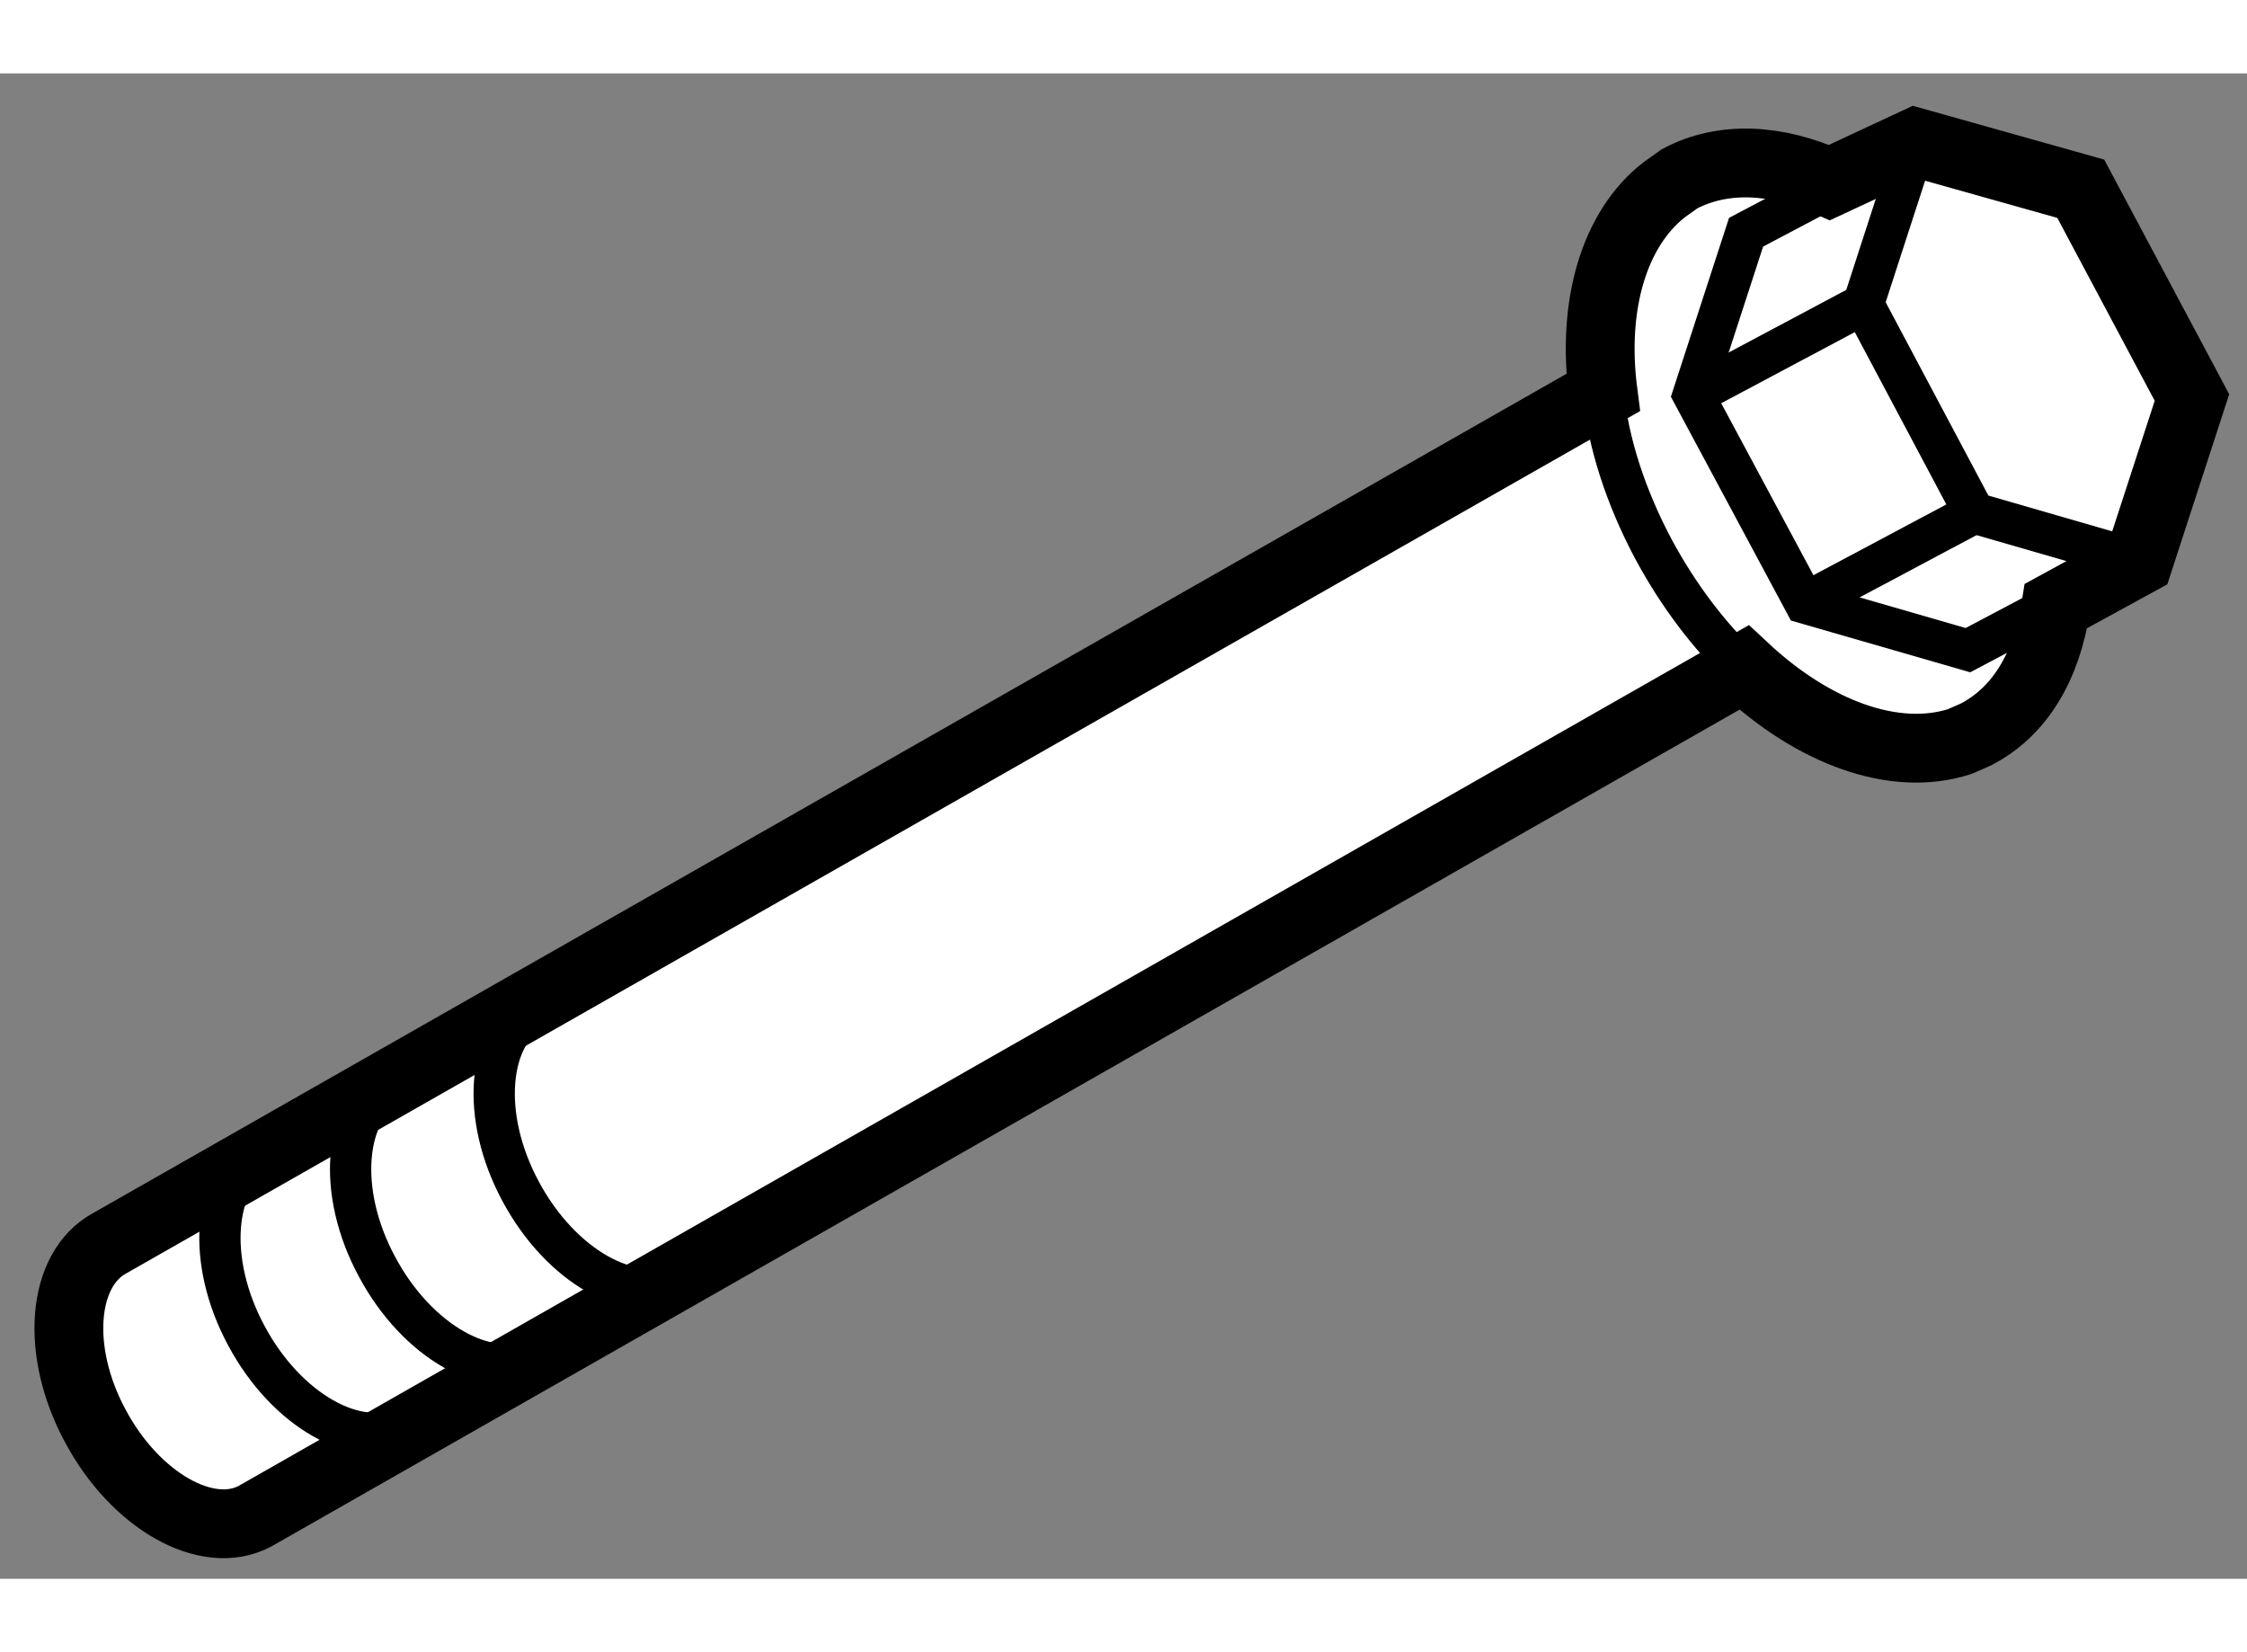
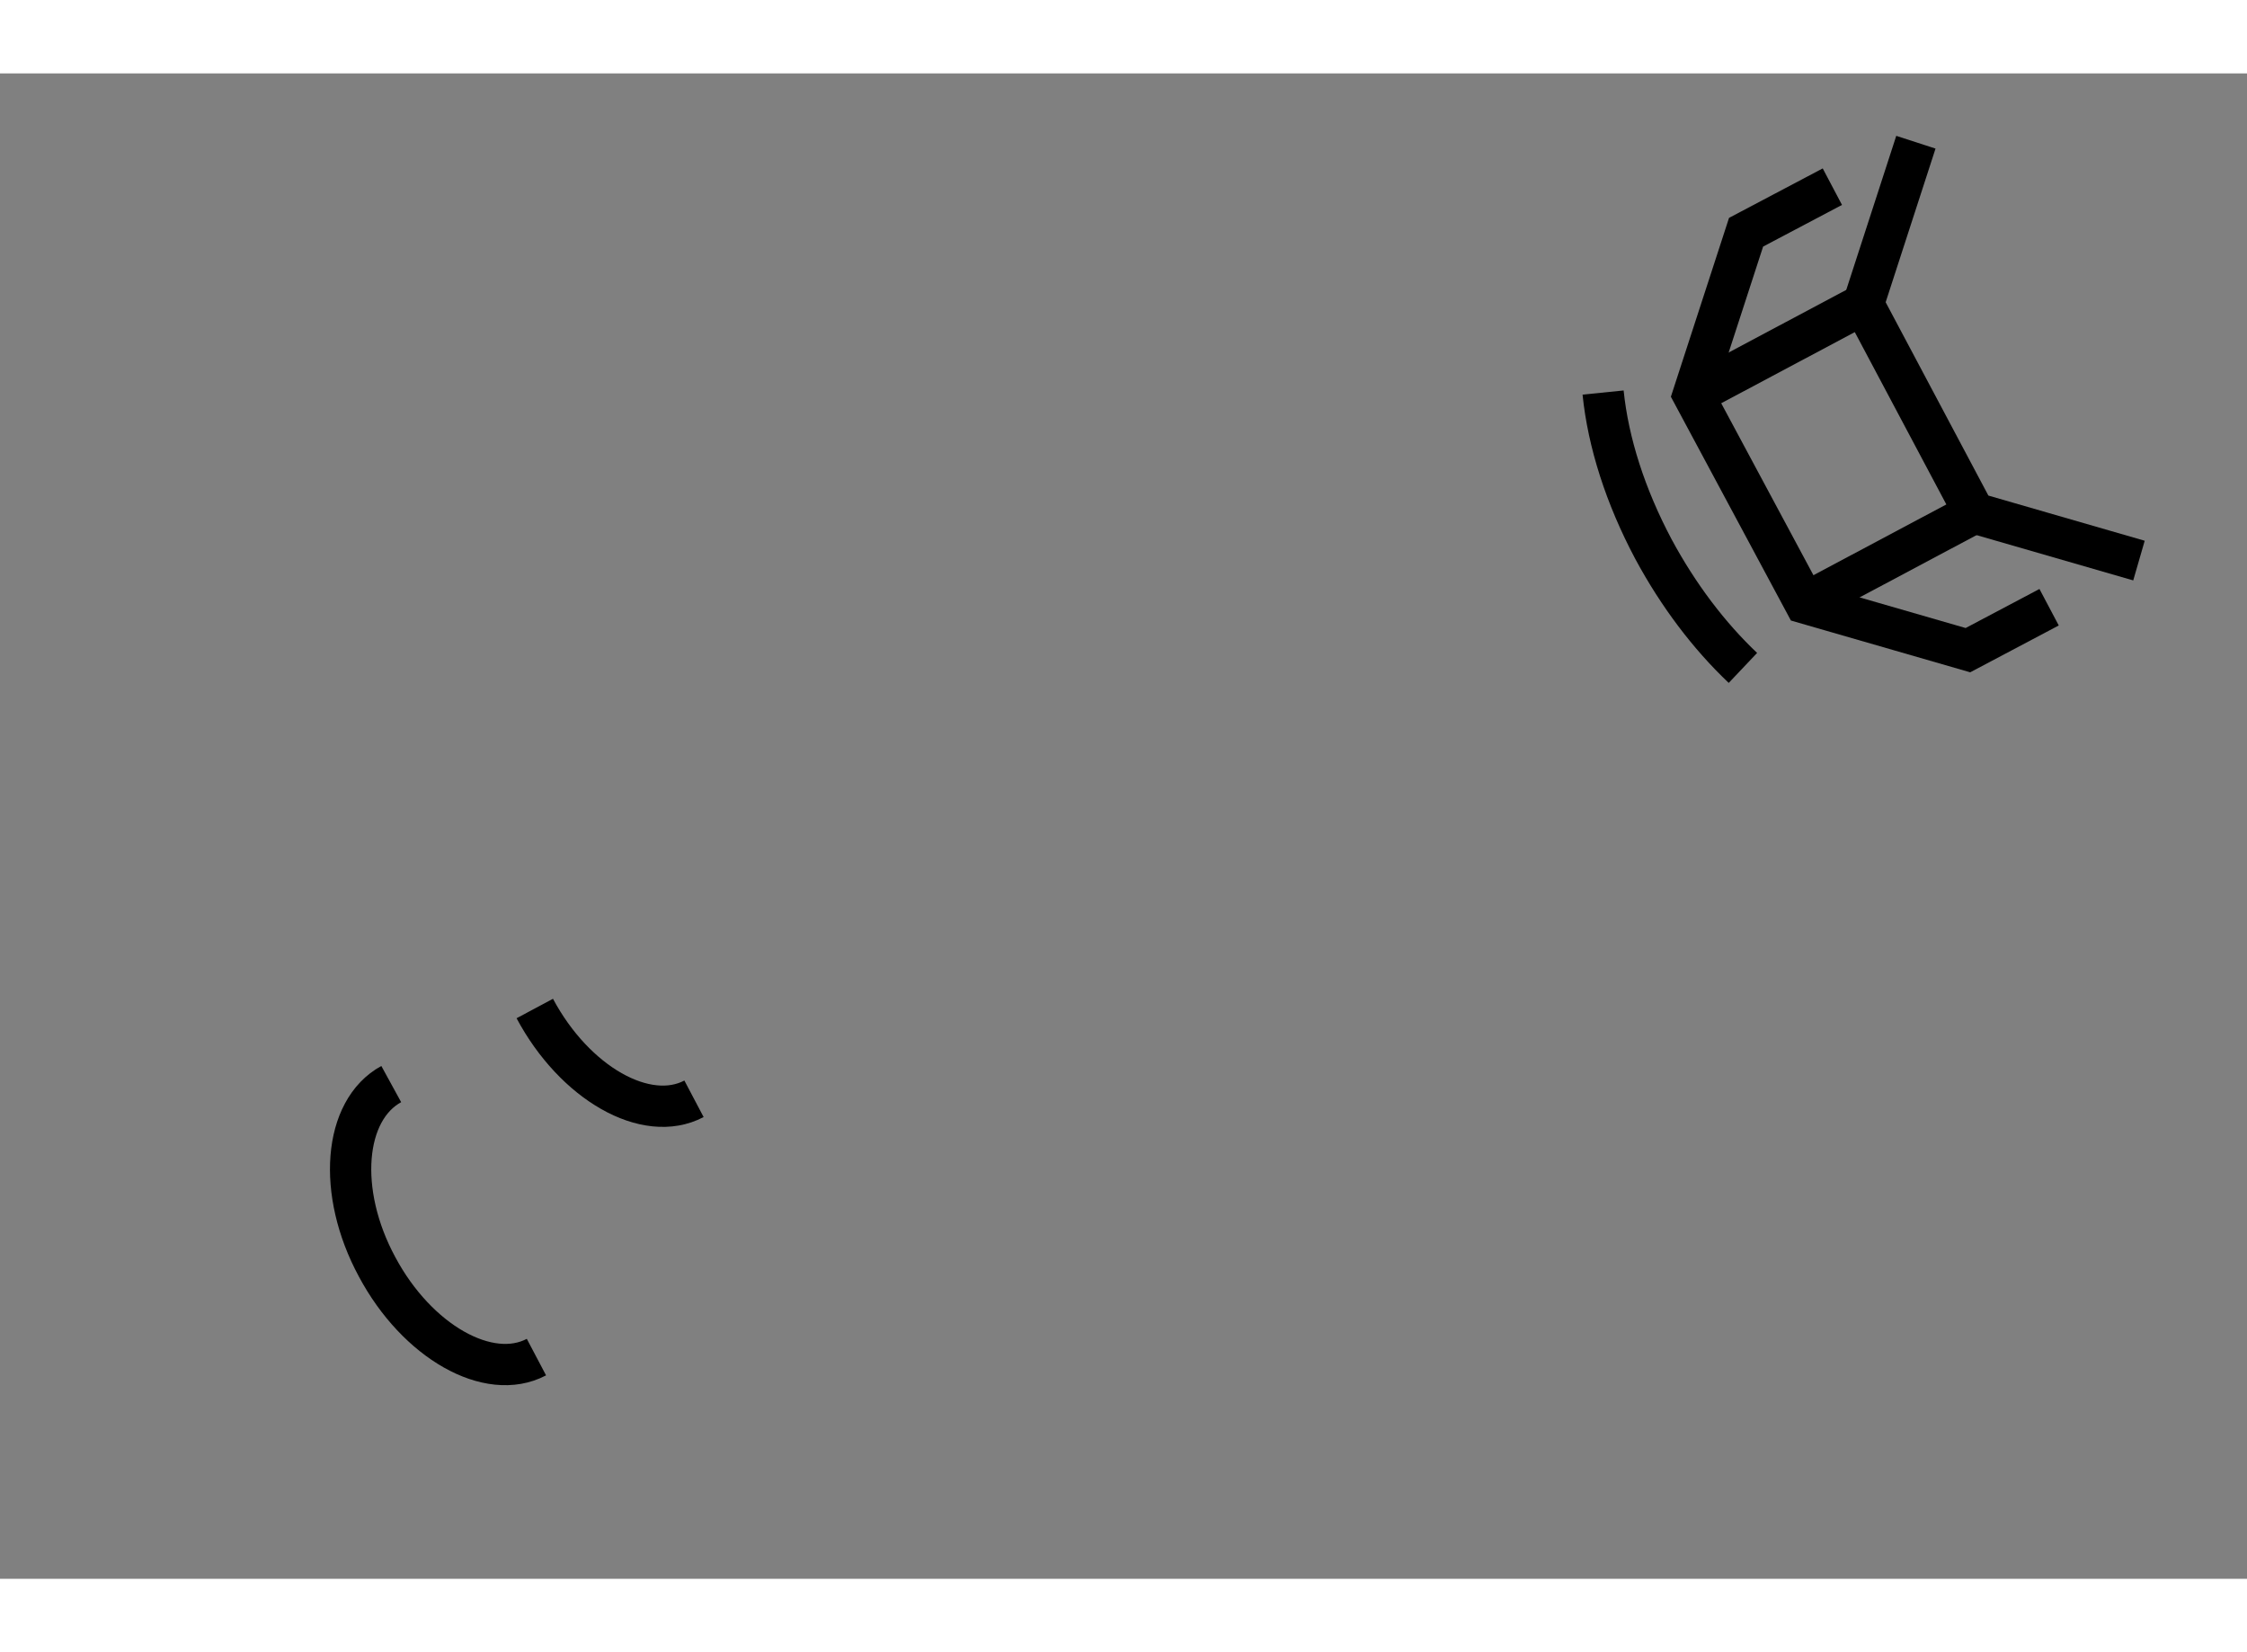
<svg xmlns="http://www.w3.org/2000/svg" version="1.1" x="0px" y="0px" width="244.8px" height="180px" viewBox="71.74 35.406 16.328 10.939" enable-background="new 0 0 244.8 180" xml:space="preserve">
  <rect x="71.74" y="35.406" width="16.328" height="10.939" fill="#808080" stroke="none" />
  <g>
-     <path fill="#FFFFFF" stroke="#000000" stroke-width="0.5" d="M83.836,36.249c-0.37,0.286-0.529,0.845-0.447,1.476l0,0     l-10.853,6.182c-0.348,0.19-0.397,0.784-0.103,1.328c0.29,0.543,0.811,0.839,1.158,0.656l10.822-6.168     c0.504,0.472,1.092,0.691,1.568,0.538l0.112-0.049c0.329-0.167,0.521-0.505,0.587-0.936l0.602-0.329l0.386-1.186l-0.808-1.517     l-1.199-0.337l-0.627,0.292c-0.384-0.173-0.771-0.195-1.088-0.028L83.836,36.249z" />
-     <path fill="none" stroke="#000000" stroke-width="0.3" d="M75.626,42.201c-0.347,0.19-0.396,0.784-0.103,1.328     c0.29,0.543,0.81,0.839,1.157,0.656" />
+     <path fill="none" stroke="#000000" stroke-width="0.3" d="M75.626,42.201c0.29,0.543,0.81,0.839,1.157,0.656" />
    <path fill="none" stroke="#000000" stroke-width="0.3" d="M74.583,42.75c-0.347,0.19-0.397,0.784-0.103,1.328     c0.29,0.543,0.811,0.839,1.158,0.656" />
-     <path fill="none" stroke="#000000" stroke-width="0.3" d="M73.633,43.25c-0.347,0.19-0.396,0.784-0.103,1.328     c0.29,0.543,0.811,0.839,1.158,0.656" />
    <polyline fill="none" stroke="#000000" stroke-width="0.3" points="87.283,38.946 86.086,38.6 85.28,37.083 85.662,35.906   " />
    <polyline fill="none" stroke="#000000" stroke-width="0.3" points="86.63,39.285 86.04,39.597 84.856,39.255 84.044,37.741      84.428,36.56 85.055,36.229   " />
    <line fill="none" stroke="#000000" stroke-width="0.3" x1="84.044" y1="37.741" x2="85.28" y2="37.083" />
    <line fill="none" stroke="#000000" stroke-width="0.3" x1="84.856" y1="39.255" x2="86.086" y2="38.6" />
    <path fill="none" stroke="#000000" stroke-width="0.3" d="M83.389,37.725c0.037,0.364,0.163,0.756,0.366,1.138     c0.181,0.336,0.404,0.63,0.65,0.863" />
  </g>
</svg>